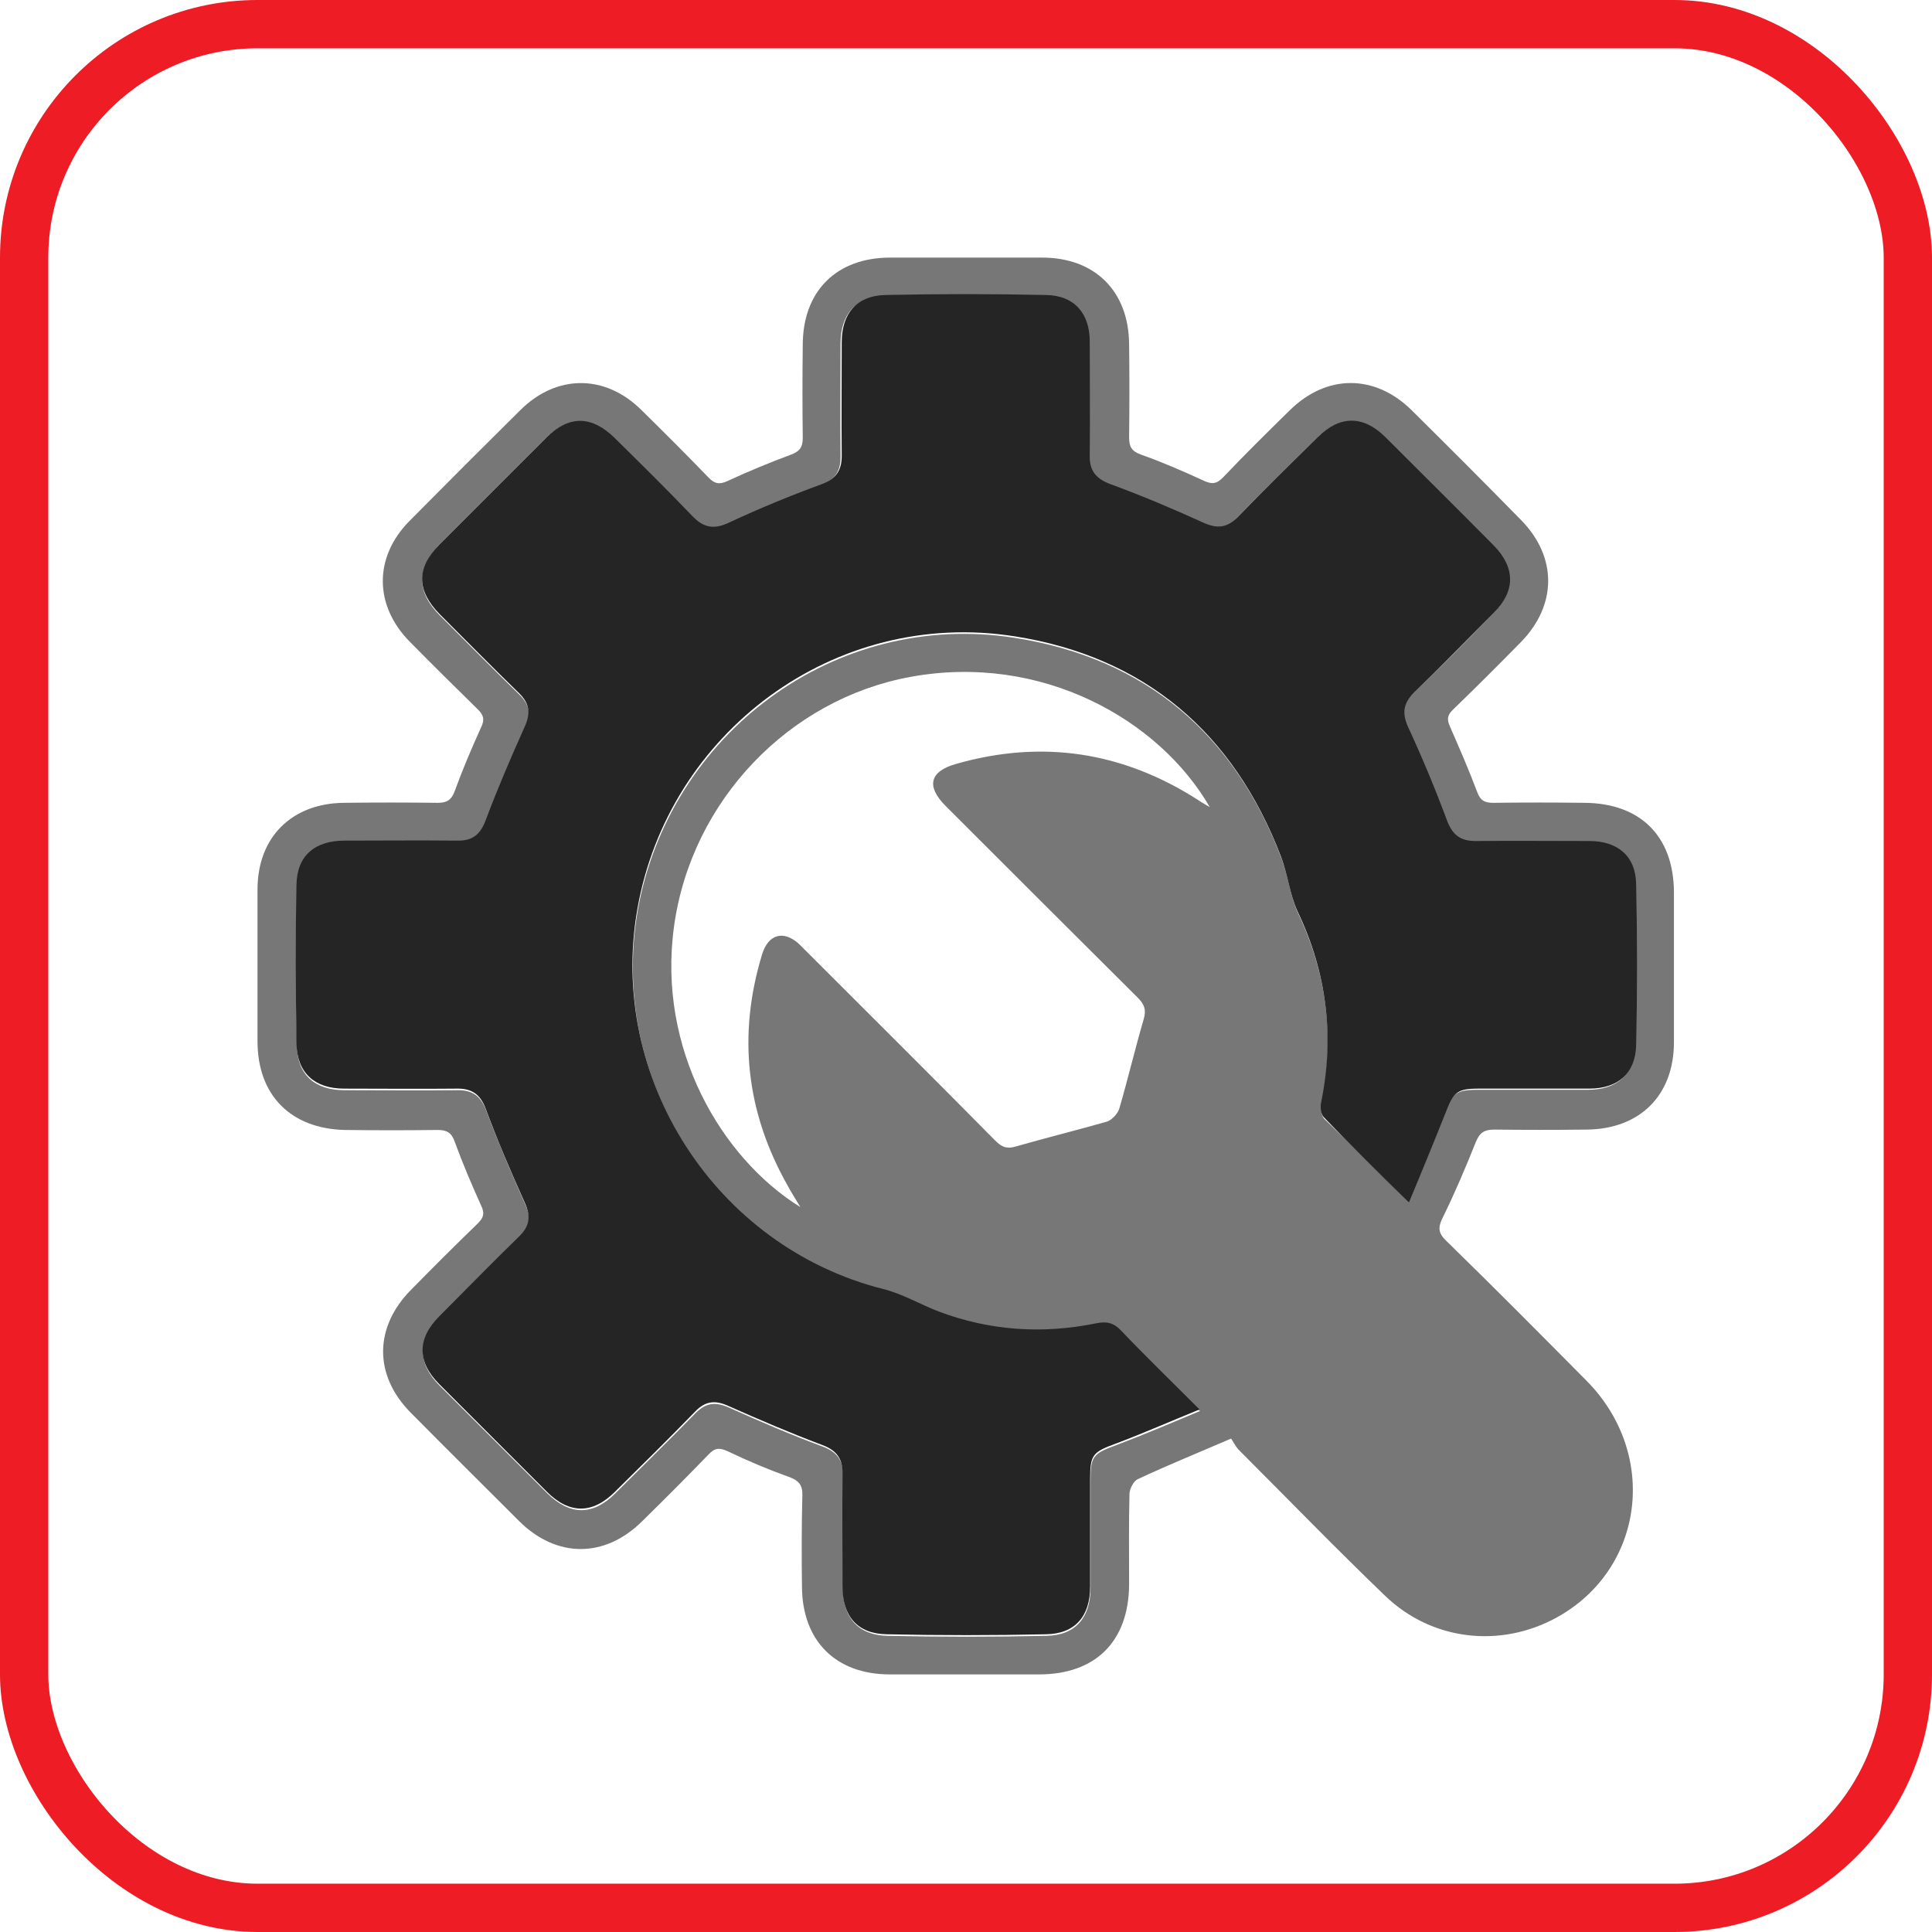
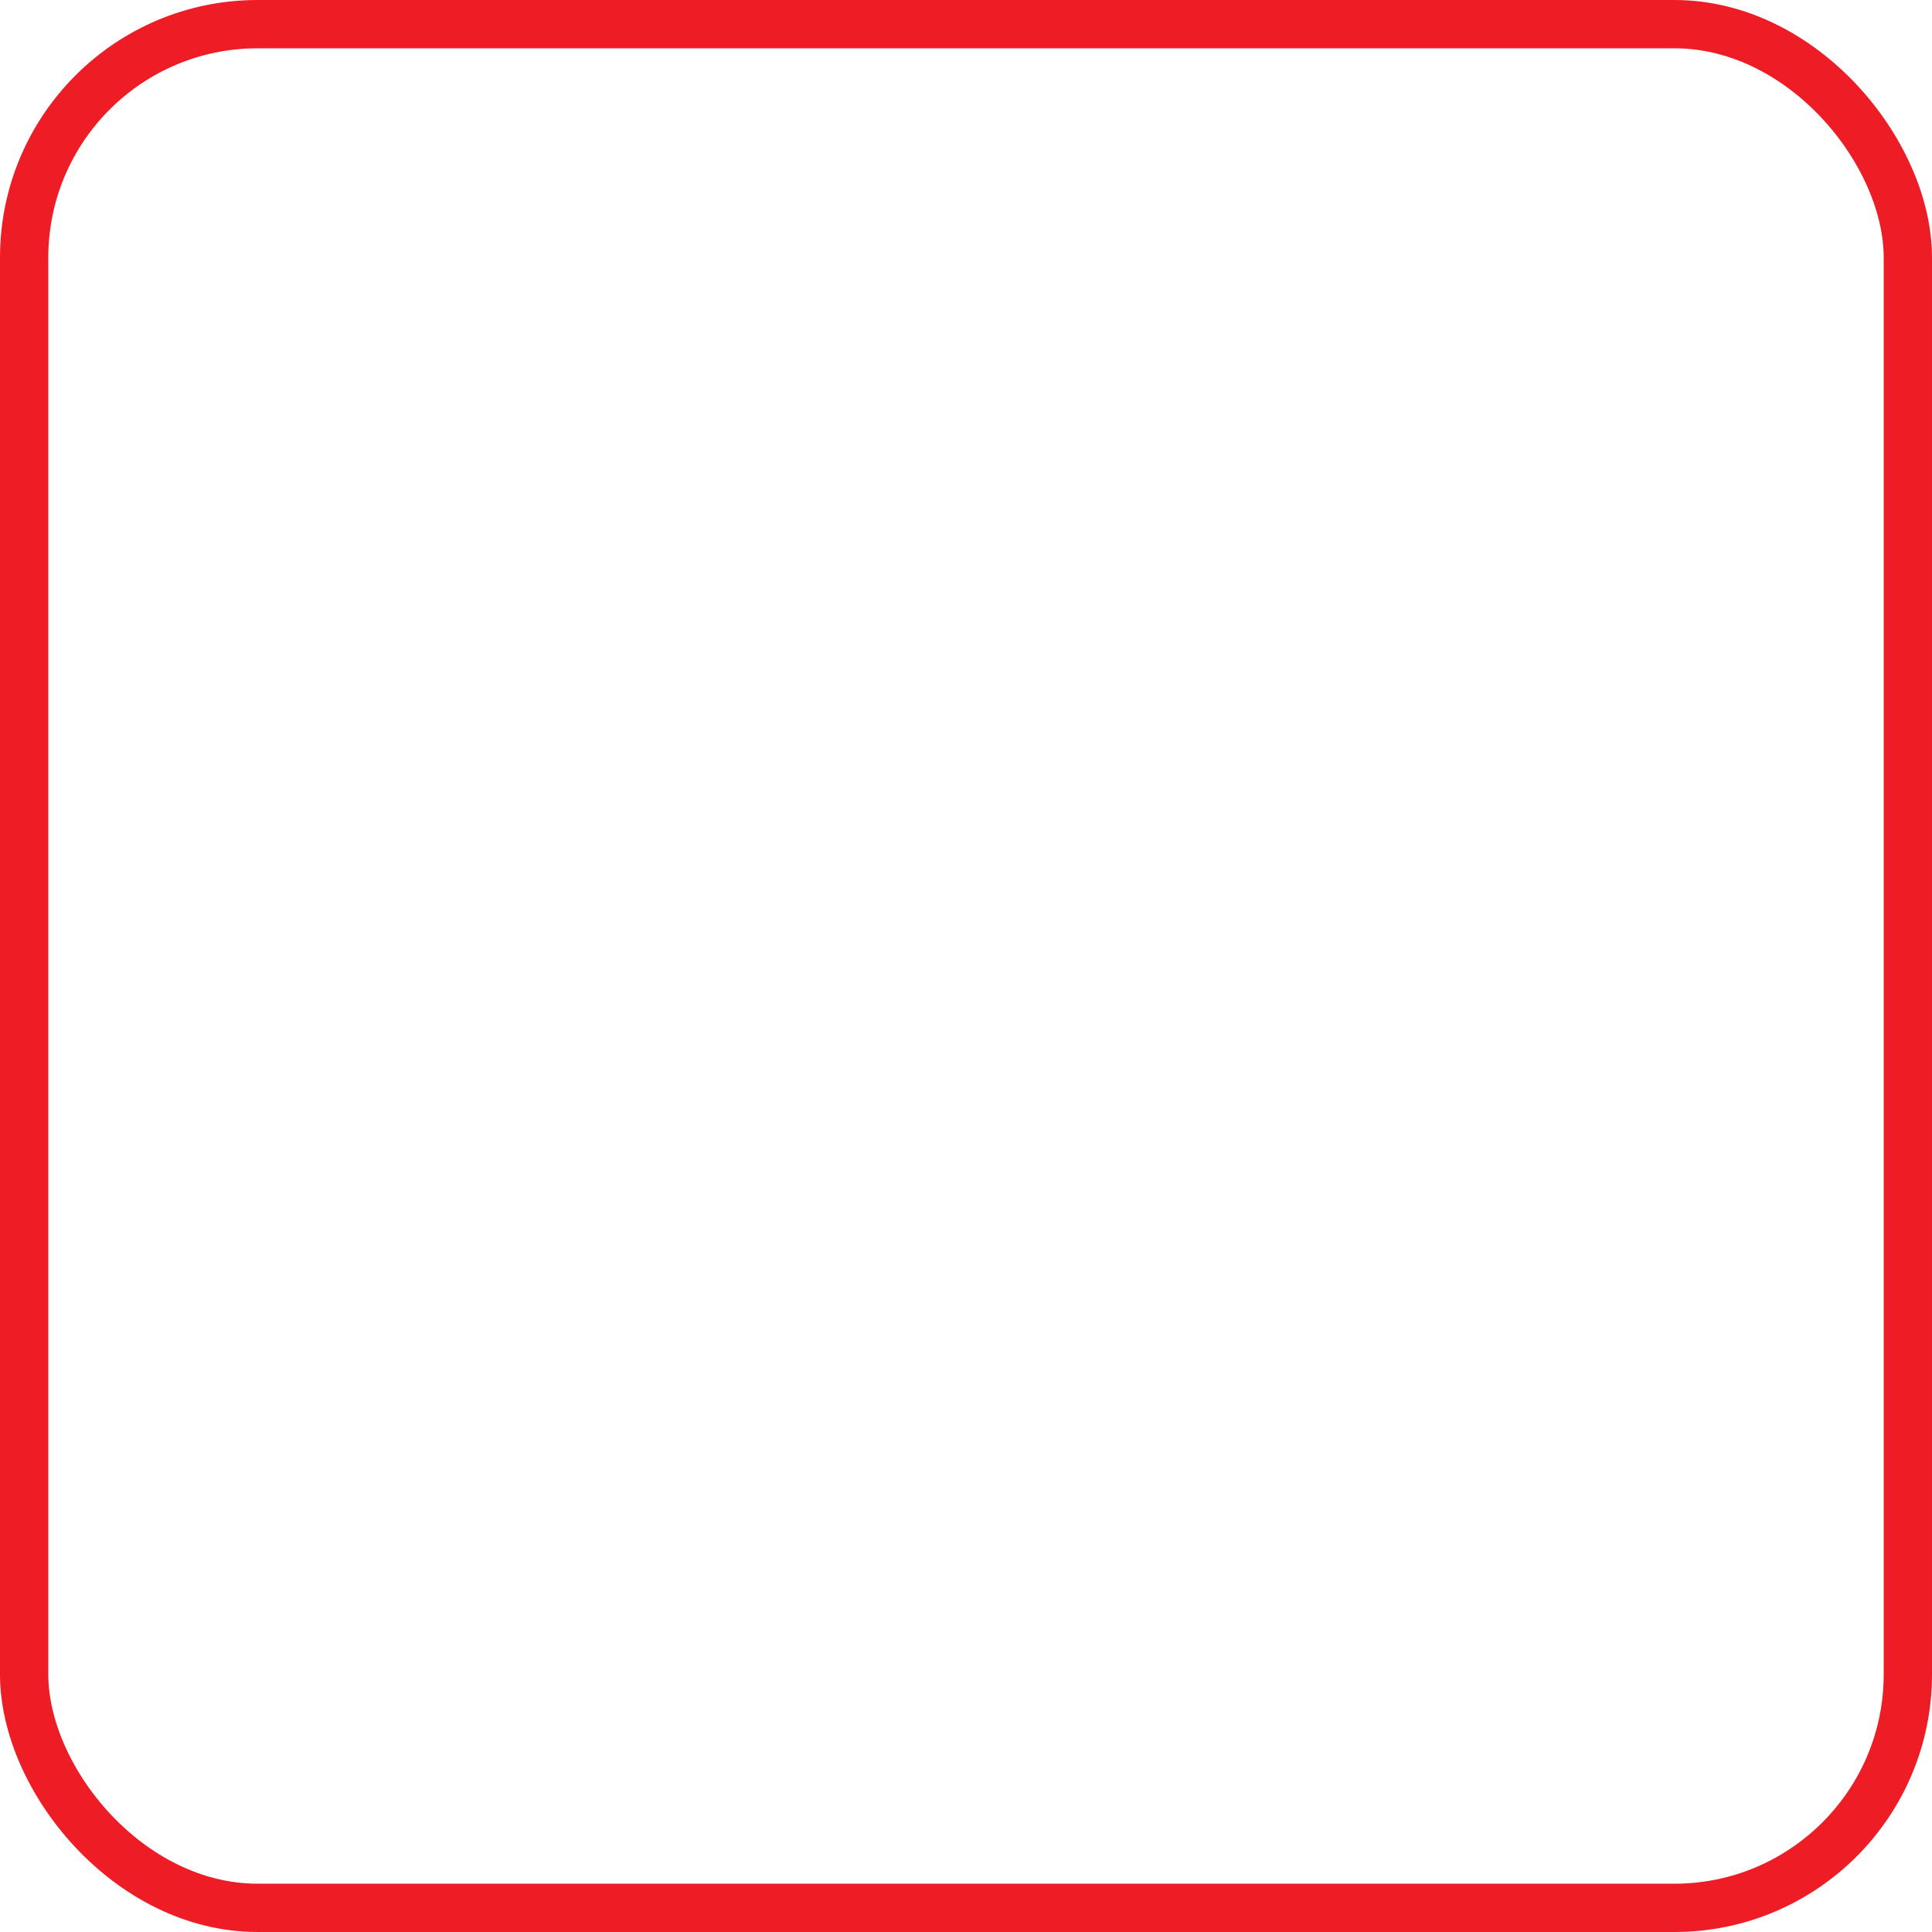
<svg xmlns="http://www.w3.org/2000/svg" width="120" height="120" viewBox="0 0 120 120" fill="none">
  <g id="Frame">
    <rect x="1.5" y="1.5" width="117" height="117" rx="14.5" stroke="#EE1C25" stroke-width="3" />
    <g id="Group">
-       <path id="Vector" d="M76.464 89.354C74.361 90.259 72.502 91.017 70.669 91.873C70.4 91.995 70.18 92.459 70.155 92.753C70.106 94.636 70.131 96.543 70.131 98.425C70.106 101.947 68.052 104 64.531 104C61.45 104 58.37 104 55.264 104C51.914 104 49.836 101.922 49.812 98.572C49.787 96.689 49.787 94.782 49.836 92.9C49.861 92.215 49.592 91.946 48.98 91.726C47.684 91.261 46.413 90.723 45.19 90.136C44.701 89.916 44.408 89.916 44.017 90.332C42.647 91.75 41.278 93.12 39.884 94.489C37.562 96.787 34.578 96.787 32.255 94.489C30.006 92.239 27.756 90.014 25.507 87.74C23.209 85.417 23.233 82.434 25.531 80.112C26.901 78.718 28.294 77.324 29.688 75.979C30.055 75.612 30.104 75.343 29.884 74.879C29.297 73.583 28.735 72.263 28.245 70.918C28.05 70.355 27.756 70.184 27.194 70.184C25.262 70.209 23.355 70.209 21.424 70.184C18.074 70.111 15.995 68.032 15.995 64.683C15.995 61.528 15.995 58.399 15.995 55.244C15.995 52.017 18.098 49.914 21.326 49.865C23.282 49.841 25.238 49.841 27.194 49.865C27.781 49.865 28.05 49.669 28.245 49.132C28.735 47.787 29.297 46.466 29.884 45.17C30.104 44.706 30.055 44.437 29.688 44.07C28.27 42.676 26.852 41.283 25.458 39.864C23.233 37.615 23.209 34.608 25.434 32.358C27.732 30.035 30.03 27.737 32.329 25.463C34.578 23.238 37.586 23.238 39.835 25.463C41.229 26.832 42.623 28.226 43.968 29.619C44.359 30.035 44.652 30.133 45.215 29.864C46.486 29.277 47.782 28.739 49.102 28.25C49.64 28.055 49.861 27.81 49.861 27.199C49.836 25.267 49.836 23.36 49.861 21.428C49.861 18.078 51.963 16 55.289 16C58.443 16 61.573 16 64.727 16C68.003 16 70.106 18.078 70.131 21.379C70.155 23.311 70.155 25.243 70.131 27.15C70.131 27.712 70.253 28.006 70.84 28.226C72.16 28.69 73.456 29.253 74.728 29.84C75.241 30.084 75.559 30.084 75.975 29.644C77.319 28.226 78.713 26.856 80.107 25.487C82.381 23.238 85.388 23.213 87.687 25.487C89.961 27.737 92.235 30.011 94.484 32.309C96.734 34.608 96.709 37.59 94.46 39.889C93.066 41.307 91.672 42.701 90.23 44.095C89.887 44.437 89.863 44.681 90.058 45.122C90.645 46.466 91.232 47.811 91.746 49.181C91.941 49.718 92.21 49.865 92.748 49.865C94.631 49.841 96.538 49.841 98.421 49.865C101.893 49.89 103.947 51.944 103.971 55.391C103.971 58.496 103.971 61.626 103.971 64.731C103.971 68.008 101.893 70.111 98.592 70.16C96.66 70.184 94.729 70.184 92.822 70.16C92.21 70.16 91.917 70.331 91.672 70.918C91.037 72.507 90.376 74.072 89.618 75.612C89.3 76.248 89.325 76.591 89.838 77.079C92.773 79.94 95.658 82.85 98.543 85.76C103.042 90.308 102.137 97.447 96.709 100.455C93.213 102.387 88.934 101.922 86.024 99.11C82.943 96.151 79.96 93.071 76.928 90.039C76.708 89.794 76.561 89.476 76.464 89.354ZM87.516 74.708C88.298 72.727 89.031 70.967 89.716 69.182C90.205 67.91 90.425 67.69 91.77 67.69C94.069 67.69 96.343 67.69 98.641 67.69C100.401 67.69 101.502 66.761 101.551 65.001C101.624 61.675 101.624 58.35 101.551 55C101.502 53.239 100.401 52.31 98.641 52.31C96.294 52.31 93.946 52.286 91.575 52.31C90.645 52.31 90.156 51.944 89.814 51.063C89.081 49.107 88.274 47.151 87.393 45.244C87.002 44.388 87.075 43.777 87.736 43.117C89.423 41.478 91.085 39.816 92.724 38.129C94.069 36.759 94.069 35.317 92.699 33.947C90.45 31.698 88.225 29.448 85.951 27.199C84.581 25.854 83.139 25.854 81.769 27.223C80.107 28.886 78.42 30.524 76.781 32.211C76.121 32.896 75.51 32.92 74.654 32.529C72.771 31.673 70.864 30.866 68.933 30.157C68.003 29.815 67.612 29.326 67.612 28.348C67.637 26.001 67.637 23.653 67.612 21.282C67.612 19.521 66.659 18.421 64.898 18.396C61.573 18.323 58.247 18.323 54.898 18.396C53.137 18.445 52.208 19.545 52.208 21.33C52.208 23.678 52.183 26.025 52.208 28.397C52.208 29.326 51.817 29.815 50.936 30.157C49.005 30.891 47.073 31.673 45.215 32.529C44.286 32.969 43.65 32.847 42.941 32.138C41.351 30.475 39.713 28.886 38.099 27.272C36.681 25.878 35.263 25.854 33.869 27.248C31.644 29.473 29.419 31.698 27.194 33.923C25.874 35.39 25.874 36.784 27.341 38.251C28.979 39.889 30.617 41.552 32.28 43.166C32.916 43.801 32.989 44.388 32.622 45.219C31.767 47.127 30.935 49.058 30.202 51.014C29.859 51.944 29.346 52.335 28.392 52.31C26.069 52.286 23.746 52.31 21.424 52.31C19.59 52.31 18.489 53.239 18.441 55.049C18.367 58.35 18.367 61.651 18.441 64.952C18.465 66.761 19.565 67.715 21.399 67.715C23.722 67.715 26.045 67.739 28.368 67.715C29.321 67.69 29.859 68.057 30.202 68.986C30.935 70.942 31.767 72.874 32.622 74.805C32.989 75.612 32.94 76.224 32.304 76.859C30.617 78.498 28.955 80.185 27.316 81.847C25.923 83.241 25.923 84.684 27.316 86.078C29.541 88.303 31.767 90.528 33.992 92.753C35.41 94.147 36.828 94.147 38.222 92.753C39.884 91.09 41.572 89.452 43.21 87.765C43.846 87.129 44.432 87.056 45.264 87.422C47.171 88.278 49.102 89.109 51.083 89.843C52.012 90.185 52.379 90.723 52.355 91.677C52.33 94 52.355 96.323 52.355 98.646C52.355 100.479 53.308 101.555 55.093 101.604C58.394 101.678 61.695 101.678 64.996 101.604C66.805 101.58 67.734 100.455 67.734 98.646C67.734 96.421 67.734 94.195 67.734 91.946C67.734 90.43 67.906 90.283 69.373 89.745C71.06 89.109 72.722 88.4 74.532 87.642C72.771 85.882 71.182 84.341 69.642 82.728C69.177 82.239 68.737 82.141 68.126 82.288C64.8 82.972 61.524 82.752 58.321 81.554C57.147 81.114 56.071 80.454 54.873 80.16C44.457 77.52 37.757 67.079 39.615 56.54C41.547 45.635 51.817 37.859 63.04 39.62C71.158 40.892 76.684 45.611 79.593 53.313C80.009 54.413 80.131 55.66 80.62 56.712C82.43 60.526 82.894 64.438 82.087 68.546C82.038 68.839 82.063 69.279 82.234 69.475C83.897 71.089 85.608 72.776 87.516 74.708ZM49.714 74.977C49.347 74.365 49.127 74.023 48.931 73.656C46.34 69.084 45.802 64.291 47.342 59.254C47.733 58.007 48.687 57.763 49.64 58.643C49.836 58.839 50.032 59.034 50.227 59.23C54.091 63.093 57.978 66.957 61.817 70.844C62.208 71.236 62.526 71.382 63.089 71.211C64.971 70.673 66.854 70.209 68.737 69.671C69.055 69.573 69.422 69.182 69.519 68.864C70.057 67.03 70.497 65.147 71.035 63.313C71.207 62.727 71.084 62.384 70.669 61.968C66.683 58.007 62.697 54.022 58.736 50.061C57.514 48.838 57.734 47.909 59.397 47.444C64.727 45.928 69.715 46.686 74.385 49.669C74.63 49.841 74.899 49.987 75.143 50.134C72.013 44.706 64.703 40.549 56.56 42.041C49.029 43.41 42.941 49.718 41.865 57.543C40.813 65.172 44.824 71.945 49.714 74.977Z" fill="#777777" />
-       <path id="Vector_2" d="M87.516 74.708C85.584 72.801 83.872 71.114 82.21 69.377C82.038 69.182 81.99 68.742 82.063 68.448C82.894 64.341 82.405 60.404 80.596 56.614C80.107 55.562 79.985 54.316 79.569 53.215C76.635 45.537 71.133 40.794 63.015 39.522C51.792 37.762 41.498 45.537 39.591 56.443C37.733 66.981 44.432 77.422 54.849 80.063C56.047 80.356 57.147 81.016 58.296 81.457C61.475 82.655 64.751 82.875 68.101 82.19C68.713 82.068 69.153 82.141 69.617 82.63C71.158 84.244 72.747 85.784 74.507 87.545C72.698 88.278 71.035 89.012 69.348 89.648C67.881 90.186 67.71 90.332 67.71 91.848C67.71 94.073 67.71 96.298 67.71 98.548C67.71 100.382 66.781 101.482 64.971 101.507C61.67 101.58 58.37 101.58 55.069 101.507C53.259 101.482 52.33 100.382 52.33 98.548C52.33 96.225 52.306 93.902 52.33 91.579C52.355 90.626 51.988 90.088 51.059 89.746C49.102 89.012 47.171 88.181 45.239 87.325C44.432 86.958 43.821 87.007 43.185 87.667C41.547 89.354 39.86 91.017 38.197 92.655C36.803 94.049 35.361 94.049 33.967 92.655C31.742 90.43 29.517 88.205 27.292 85.98C25.898 84.586 25.898 83.144 27.292 81.75C28.955 80.087 30.593 78.4 32.28 76.762C32.916 76.126 32.965 75.515 32.598 74.708C31.742 72.801 30.911 70.869 30.177 68.888C29.835 67.959 29.297 67.593 28.343 67.617C26.02 67.641 23.698 67.617 21.375 67.617C19.565 67.617 18.465 66.663 18.416 64.854C18.367 61.553 18.343 58.252 18.416 54.951C18.441 53.142 19.565 52.213 21.399 52.213C23.722 52.213 26.045 52.188 28.368 52.213C29.346 52.237 29.835 51.846 30.177 50.917C30.911 48.961 31.742 47.029 32.598 45.122C32.965 44.29 32.891 43.704 32.255 43.068C30.593 41.454 28.955 39.791 27.316 38.153C25.874 36.686 25.849 35.292 27.267 33.85C29.492 31.625 31.718 29.399 33.943 27.174C35.336 25.781 36.755 25.805 38.173 27.199C39.811 28.813 41.449 30.427 43.014 32.065C43.723 32.798 44.359 32.896 45.288 32.456C47.171 31.576 49.078 30.793 51.01 30.084C51.89 29.766 52.281 29.253 52.281 28.324C52.257 25.976 52.281 23.629 52.281 21.257C52.281 19.472 53.21 18.372 54.971 18.323C58.296 18.25 61.622 18.25 64.971 18.323C66.732 18.348 67.686 19.472 67.686 21.208C67.686 23.556 67.71 25.903 67.686 28.275C67.661 29.253 68.077 29.742 69.006 30.084C70.938 30.793 72.845 31.6 74.728 32.456C75.583 32.847 76.195 32.798 76.855 32.138C78.493 30.451 80.18 28.788 81.843 27.15C83.212 25.805 84.655 25.781 86.024 27.126C88.274 29.375 90.523 31.6 92.773 33.874C94.117 35.243 94.142 36.686 92.797 38.055C91.134 39.718 89.496 41.405 87.809 43.043C87.149 43.704 87.075 44.315 87.467 45.171C88.347 47.078 89.154 49.01 89.887 50.99C90.23 51.87 90.719 52.237 91.648 52.237C93.995 52.213 96.343 52.237 98.714 52.237C100.475 52.237 101.6 53.166 101.624 54.927C101.697 58.252 101.697 61.578 101.624 64.927C101.575 66.688 100.475 67.617 98.714 67.617C96.416 67.617 94.142 67.617 91.844 67.617C90.499 67.617 90.279 67.837 89.79 69.109C89.056 70.967 88.323 72.727 87.516 74.708Z" fill="#252525" />
-     </g>
+       </g>
  </g>
</svg>